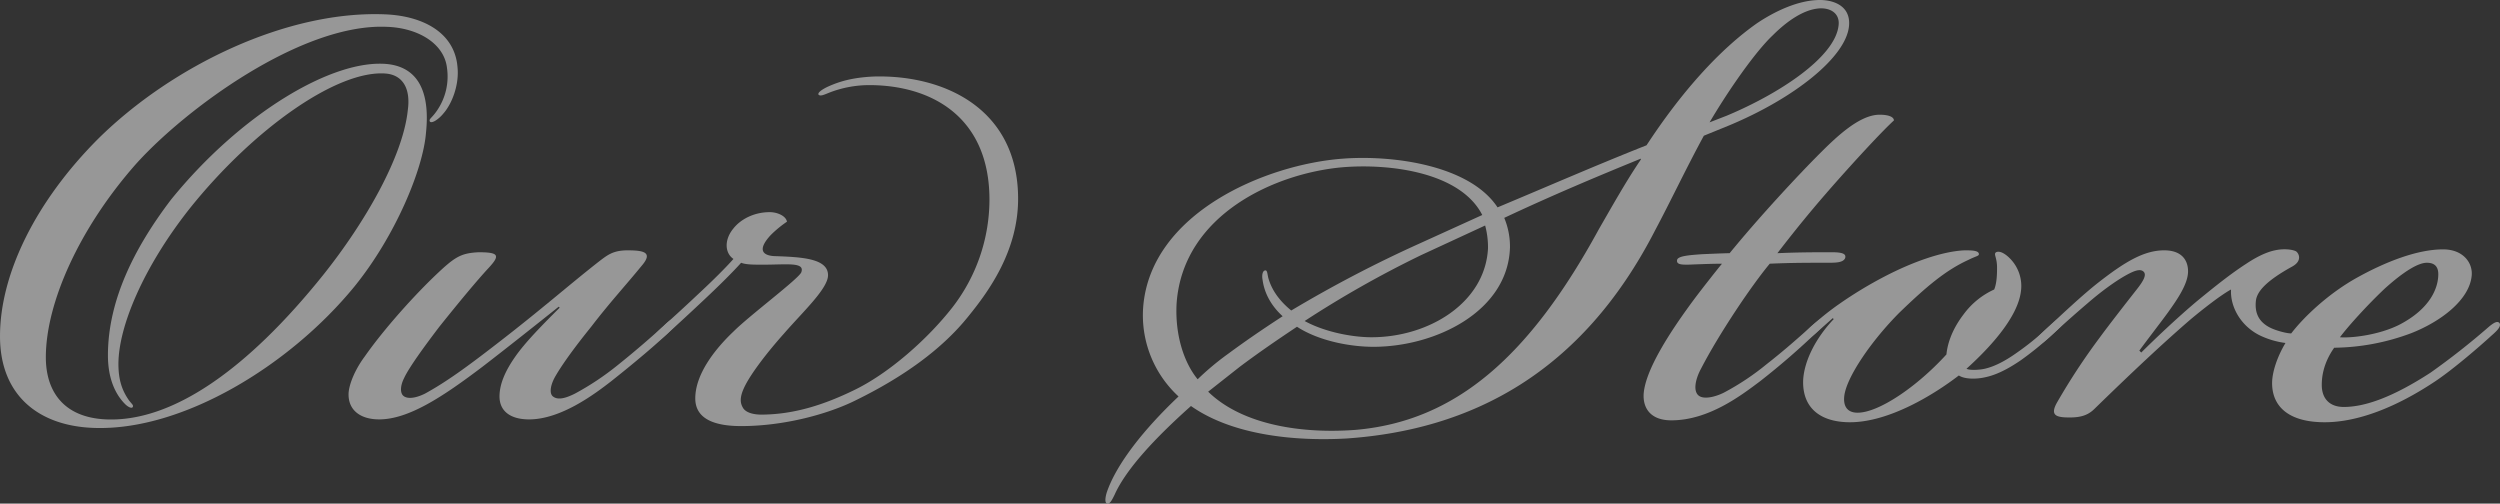
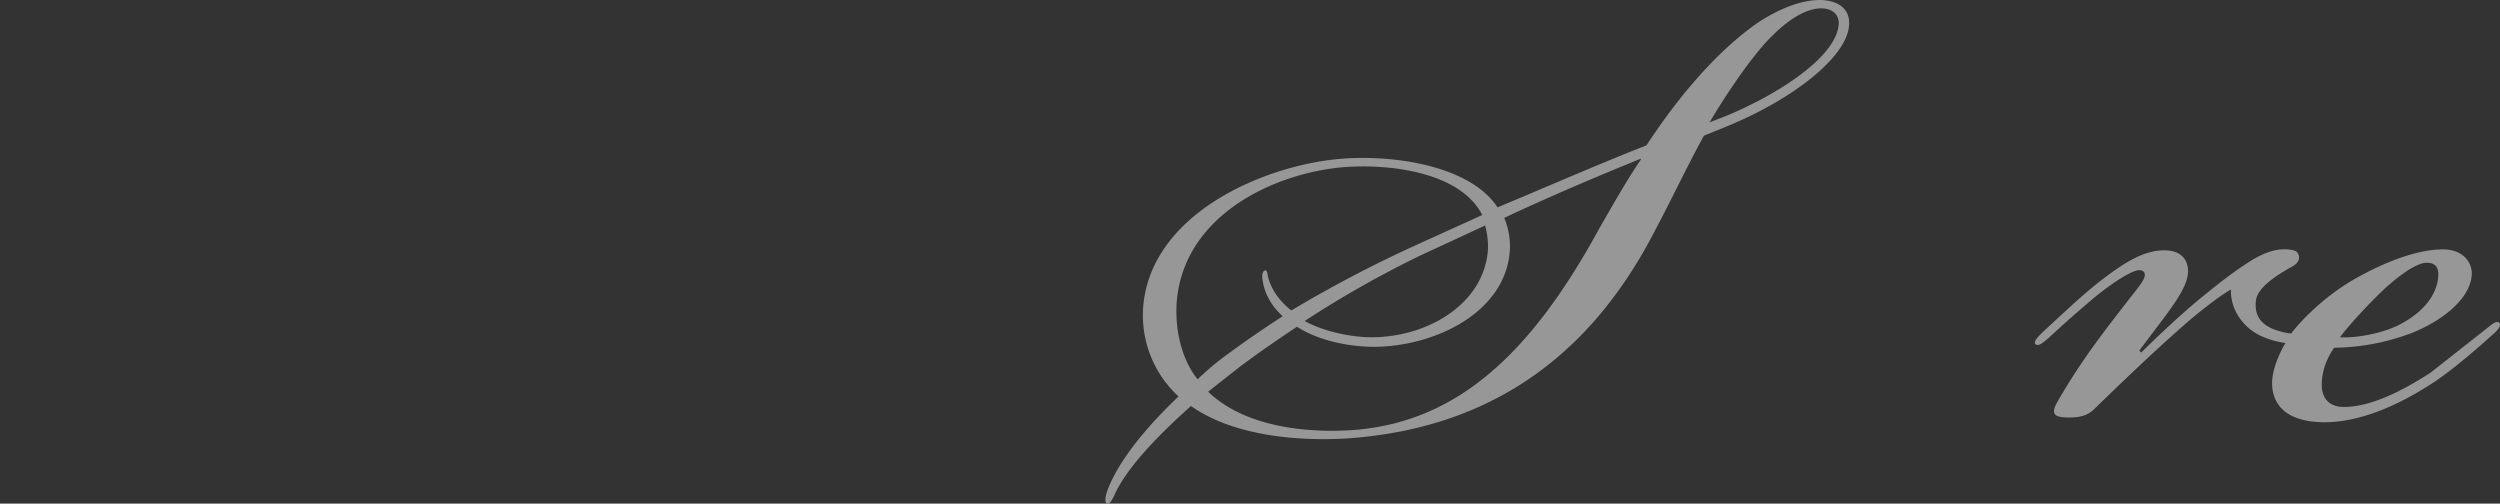
<svg xmlns="http://www.w3.org/2000/svg" width="1369" height="275.76" viewBox="0 0 1369 275.76">
  <rect x="0" y="0" width="1369" height="275.76" fill="#333333" stroke="none" />
  <g id="Group_457" data-name="Group 457" transform="translate(-97.438 -274.454)" opacity="0.49">
-     <path id="Path_326" data-name="Path 326" d="M168.046,487.678c1.567,2.091,2.614,2.614,2.091,3.662s-2.614,0-4.186-1.571c-5.753-5.753-9.41-14.643-9.41-26.673,0-30.335,14.639-59.1,34.516-85.251,37.659-46.545,88.389-77.4,118.724-74.265,18.305,2.091,23.011,17.782,20.92,37.659-1.571,19.872-16.739,56.479-39.225,84.2-35.564,43.407-93.618,78.451-141.211,77.4-30.858-.524-52.826-17.258-52.826-50.207,0-34.52,19.872-74.27,53.869-108.266,40.273-39.749,103.557-70.6,157.95-67.989,19.872,1.043,37.135,9.938,38.7,28.763,1.047,9.938-3.138,20.4-7.843,25.63-2.091,2.614-6.276,5.753-7.324,4.186-.524-1.571,1.048-1.571,4.186-6.276a32.886,32.886,0,0,0,5.229-23.015c-1.567-13.6-16.215-21.967-32.949-22.491C262.707,281.088,198.9,328.157,171.708,358.5c-30.858,35.04-49.168,75.837-49.168,105.647,0,18.306,9.419,32.949,32.953,33.992,36.087,1.571,77.4-27.2,119.248-79.494,22.487-28.244,43.407-64.331,46.021-89.956,1.571-11.51-2.614-18.829-11.505-19.877-26.673-2.614-73.222,30.335-108.262,74.265-25.106,31.906-38.706,64.331-38.706,84.732C162.289,476.7,164.384,482.449,168.046,487.678Z" transform="translate(0 5.972)" fill="#fff" />
-     <path id="Path_327" data-name="Path 327" d="M222.261,357.116c25.106-19.353,39.749-32.425,56.484-45.5,4.186-3.138,7.324-5.753,15.167-5.753,8.891,0,14.12,1.048,7.848,8.367-9.415,11.51-17.262,19.877-27.72,33.473-8.891,10.986-15.691,20.4-19.353,26.677-3.134,5.229-3.662,9.934-1.567,11.505,2.614,2.091,6.8,1.048,12.029-1.571a150.819,150.819,0,0,0,23.534-15.691c10.458-8.367,19.349-16.21,25.106-21.439,3.138-3.143,6.276-5.233,7.324-3.662,1.567,1.047-2.619,5.229-4.186,6.8-6.276,6.276-19.353,17.258-31.906,27.2-9.415,7.324-27.72,20.92-44.978,20.92-10.462,0-16.215-4.705-16.215-12.549,0-7.324,3.662-14.648,8.367-21.444,5.757-8.367,15.7-18.306,24.586-27.2l-.524-.524c-10.462,8.367-28.244,22.487-41.84,32.949-21.444,16.215-40.273,28.763-56.488,28.763-10.458,0-17.258-5.229-16.734-14.644.519-5.752,4.181-13.6,8.891-19.872,8.367-12.029,23.534-29.811,38.178-43.931,10.986-10.462,14.12-12.553,24.058-13.077,10.986,0,12.029,1.567,5.757,8.367-6.8,7.324-16.739,19.353-27.2,32.425-8.367,10.986-16.734,22.491-19.349,28.244-2.091,4.181-2.091,7.843-.524,9.415,2.091,2.09,6.8,1.571,12.029-1.048C194.541,378.036,206.046,369.669,222.261,357.116Z" transform="translate(147.137 105.676)" fill="#fff" />
-     <path id="Path_328" data-name="Path 328" d="M230.243,453.535c-3.134,6.276-2.614,9.419-1.043,12.033s5.753,3.658,9.934,3.658c18.306,0,35.044-5.753,50.211-13.072,19.873-9.415,41.316-28.768,54.393-45.5a96.549,96.549,0,0,0,20.4-59.1c0-45.5-31.9-62.76-65.9-62.76a60.6,60.6,0,0,0-21.967,4.186c-2.615,1.043-4.705,2.091-5.753,1.043-.524-1.043,1.571-2.614,4.709-4.181,6.8-3.138,14.12-5.233,25.625-5.753,38.7-1.048,78.975,17.777,78.975,66.946,0,28.24-15.691,50.207-27.2,64.327-14.643,18.306-36.087,33.473-61.717,46.026-14.644,7.324-38.7,14.12-62.76,14.12-14.12,0-25.106-3.662-25.106-15.163,0-13.081,10.462-26.677,20.92-36.615,8.9-8.891,35.568-28.763,37.135-32.425,2.1-5.753-7.843-4.181-20.92-4.181-5.229,0-9.41,0-12.029-1.047-4.186,4.705-11.505,12.029-19.873,19.872-8.891,8.372-15.167,14.124-20.92,19.353-4.709,4.186-6.8,5.229-7.848,4.186s.524-3.662,5.753-8.372c6.276-5.753,10.986-9.938,20.4-18.829,7.32-6.8,14.12-13.6,18.3-18.305-4.705-3.134-5.229-10.458,0-16.734,4.186-5.229,11.51-8.891,19.877-8.891,4.186,0,8.891,2.091,9.415,5.229a60.128,60.128,0,0,0-8.891,7.324c-6.8,7.324-5.233,10.982,1.567,11.505,14.648.524,29.811,1.048,29.811,10.462,0,7.32-13.6,19.873-24.058,31.9C242.8,434.71,233.9,446.216,230.243,453.535Z" transform="translate(275.128 32.267)" fill="#fff" />
    <path id="Path_329" data-name="Path 329" d="M532.454,354.006c18.825-28.763,39.745-52.3,60.669-66.946,10.982-7.32,22.487-12.029,32.425-12.553,8.367-.519,18.825,2.614,17.782,14.124-1.567,17.258-30.335,39.749-65.379,54.393l-14.12,5.753c-9.934,18.306-18.3,36.087-26.673,51.778-40.273,78.451-100.938,109.31-168.931,114.015-27.72,1.571-62.241-1.571-85.251-17.782-19.353,17.258-35.563,34.52-41.84,48.64-1.571,3.138-2.614,5.229-4.186,4.705s-.524-4.705,0-6.276c5.233-15.163,19.877-33.992,39.225-52.3A60.4,60.4,0,0,1,256.828,442.4c4.181-51.255,66.946-77.927,109.305-81.065,27.724-2.1,69.565,3.658,84.728,26.673C479.628,375.974,504.734,364.988,532.454,354.006ZM366.133,366.035c-36.611,3.138-87.342,25.63-91,74.27-1.048,17.782,4.181,32.945,11.505,41.84a147.376,147.376,0,0,1,16.215-13.6c9.934-7.32,18.3-13.072,30.33-20.92-5.753-5.229-9.938-12.029-10.982-19.873-.524-2.614,0-5.233,1.571-5.233,1.043,0,1.043,2.095,1.567,4.186,2.091,7.324,6.8,13.077,12.553,17.782a691.02,691.02,0,0,1,70.084-36.611l34.516-15.687C430.464,368.65,391.763,363.944,366.133,366.035Zm-25.1,87.342c-10.982,7.324-20.92,14.124-31.382,21.968l-17.258,13.6c19.353,18.825,52.826,23.011,80.546,20.92,55.436-4.71,95.7-40.8,133.363-109.833,7.844-13.6,15.167-26.673,23.015-38.178v-.524c-25.63,10.458-49.164,20.4-74.793,32.425a40.691,40.691,0,0,1,3.138,16.211c-1.043,35.044-40.792,54.4-74.789,54.4C370.319,464.363,353.061,461.225,341.032,453.377Zm104.6-42.883a45.691,45.691,0,0,0-1.567-12.553l-35.044,16.211a575.975,575.975,0,0,0-63.8,36.092c11.505,6.272,26.673,8.891,36.607,8.891C413.206,459.134,444.065,440.3,445.632,410.494Zm130.753-72.7c28.768-12.029,59.1-31.9,61.193-49.16,1.047-7.324-5.233-10.462-12.029-9.415-7.324,1.048-15.691,6.276-24.058,14.643-9.415,8.891-24.063,29.811-34.52,47.593Z" transform="translate(466.634 0)" fill="#fff" />
-     <path id="Path_330" data-name="Path 330" d="M318.856,456.206c-11.505,0-15.691-6.8-15.167-14.644,1.047-13.077,14.124-33.473,27.72-51.778,4.705-6.276,12.553-16.21,15.163-19.349-6.8,0-17.782.524-18.825.524-3.138,0-6.276,0-5.753-2.614.524-2.1,6.276-2.619,14.12-3.143.524,0,11.51-.519,14.643-.519,16.215-19.877,37.659-42.888,49.164-54.393,9.415-9.415,21.967-21.444,32.949-21.444,5.753,0,7.848,1.567,7.848,3.134-6.281,5.757-19.877,20.4-31.906,34s-21.444,25.1-31.9,38.7c11.505-.524,21.444-.524,29.811-.524,6.276,0,7.848,1.043,7.32,3.138-1.043,2.614-5.229,2.614-9.415,2.614-11.5,0-19.868,0-31.9.524-10.462,12.553-28.239,39.225-37.654,57.531-3.138,5.753-4.705,13.072-.524,15.167,3.134,1.567,8.891,0,13.077-2.1a140.361,140.361,0,0,0,23.53-15.687c9.419-7.324,18.834-15.691,24.582-20.92,2.619-2.1,5.753-5.233,7.324-3.662,1.048,1.047,0,2.614-3.662,6.276a403.694,403.694,0,0,1-31.906,27.716C357.034,442.61,339.252,456.206,318.856,456.206Z" transform="translate(693.824 48.426)" fill="#fff" />
-     <path id="Path_331" data-name="Path 331" d="M330.648,351.363c-3.662,3.138-5.757,4.186-6.8,3.138-1.043-1.567,1.567-4.186,3.662-6.277a147.46,147.46,0,0,1,16.215-13.077,223.878,223.878,0,0,1,25.1-15.163c15.167-7.848,31.382-13.6,43.411-14.124,3.662,0,7.844,0,7.844,2.091,0,1.048-1.567,1.048-5.748,3.143-12.553,5.748-23.015,14.644-37.659,28.763-15.167,15.167-29.287,35.564-30.339,46.026-.524,5.229,1.571,8.891,7.324,8.891,11.51,0,32.43-14.12,48.64-31.906.524-5.229,2.614-13.072,9.415-21.963a42.675,42.675,0,0,1,16.739-13.6c1.567-3.662,1.567-9.415,1.567-12.029,0-5.753-2.091-7.324-.524-8.367,2.1-1.048,5.229,1.043,7.324,3.138a21.4,21.4,0,0,1,6.272,18.306c-1.567,12.553-13.6,27.72-29.811,42.364,2.1,1.043,7.848.519,9.943,0,4.7-1.048,10.458-3.662,17.777-8.891a145.854,145.854,0,0,0,16.739-13.6c4.705-4.186,7.324-6.8,8.891-5.229s-1.567,4.705-6.8,9.415a169.453,169.453,0,0,1-16.739,13.6c-8.367,5.753-14.639,8.371-19.868,9.415-4.71,1.047-10.986,1.047-14.124-1.043C395.5,384.836,370.917,400,349.473,400c-16.21,0-26.149-7.843-25.625-23.011.524-10.462,6.8-23.015,16.734-33.473l-.519-.524Z" transform="translate(761.002 105.676)" fill="#fff" />
-     <path id="Path_332" data-name="Path 332" d="M601.385,348.14c3.138-2.615,4.705-3.134,5.753-2.091,1.047,1.571-.524,3.662-4.181,6.8-6.8,6.276-21.448,18.825-30.863,25.1-21.963,14.648-42.883,22.491-60.665,22.491-19.353,0-28.768-8.367-28.768-21.444,0-5.753,2.619-14.12,7.324-21.968a46.051,46.051,0,0,1-14.124-4.181c-10.458-5.229-16.211-15.691-15.687-25.106-5.757,3.138-15.691,10.986-21.972,16.215-15.163,13.072-32.421,29.287-52.821,49.159-3.662,3.662-7.843,4.71-13.6,4.71-7.324,0-10.986-1.048-6.8-8.367A353.915,353.915,0,0,1,388,354.416c5.753-7.843,15.163-19.872,20.92-27.2,3.658-4.705,4.705-7.32,3.658-8.891-1.567-2.091-4.7-1.047-7.843.524-6.276,3.138-14.124,8.891-20.4,14.12-6.8,5.757-15.167,13.077-22.491,19.877-5.229,4.705-7.32,6.276-8.891,4.705-1.048-1.567,1.571-4.181,7.843-9.934s17.782-16.739,27.2-24.063c14.12-10.982,24.577-17.258,35.564-17.258,9.934,0,13.072,5.753,13.072,11.505,0,6.8-5.748,15.167-10.986,22.491-4.181,5.753-11.5,15.167-15.687,20.92l1.048,1.048c5.753-5.753,19.877-19.353,31.906-29.292,8.367-6.8,16.734-13.6,25.625-19.349,7.848-5.233,13.077-6.8,15.687-7.324,4.71-1.043,9.419-.524,11.51.524,1.567,1.048,3.662,5.229-2.091,8.367-15.167,8.367-19.353,14.12-19.877,18.829-.524,5.229.524,10.986,7.848,14.643,3.138,1.571,8.891,3.138,11.505,3.138,6.8-8.891,20.4-21.968,36.607-30.858,15.172-8.367,32.43-15.167,46.55-15.167,10.986,0,16.215,7.324,15.691,14.124-1.043,13.6-17.258,25.625-33.473,31.9a123.56,123.56,0,0,1-41.84,7.843c-6.276,8.9-6.8,16.739-6.8,20.4,0,7.324,4.181,12.029,12.029,12.029,11.505,0,26.677-5.233,47.6-18.829A398.835,398.835,0,0,0,601.385,348.14Zm-49.16-1.043c17.258-8.9,21.439-20.4,21.439-27.72,0-3.662-1.571-6.276-6.276-6.276s-12.553,4.705-23.011,14.12c-9.419,8.891-19.877,20.4-24.582,26.677C525.548,354.416,540.715,352.849,552.225,347.1Z" transform="translate(858.982 105.237)" fill="#fff" />
+     <path id="Path_332" data-name="Path 332" d="M601.385,348.14c3.138-2.615,4.705-3.134,5.753-2.091,1.047,1.571-.524,3.662-4.181,6.8-6.8,6.276-21.448,18.825-30.863,25.1-21.963,14.648-42.883,22.491-60.665,22.491-19.353,0-28.768-8.367-28.768-21.444,0-5.753,2.619-14.12,7.324-21.968a46.051,46.051,0,0,1-14.124-4.181c-10.458-5.229-16.211-15.691-15.687-25.106-5.757,3.138-15.691,10.986-21.972,16.215-15.163,13.072-32.421,29.287-52.821,49.159-3.662,3.662-7.843,4.71-13.6,4.71-7.324,0-10.986-1.048-6.8-8.367A353.915,353.915,0,0,1,388,354.416c5.753-7.843,15.163-19.872,20.92-27.2,3.658-4.705,4.705-7.32,3.658-8.891-1.567-2.091-4.7-1.047-7.843.524-6.276,3.138-14.124,8.891-20.4,14.12-6.8,5.757-15.167,13.077-22.491,19.877-5.229,4.705-7.32,6.276-8.891,4.705-1.048-1.567,1.571-4.181,7.843-9.934s17.782-16.739,27.2-24.063c14.12-10.982,24.577-17.258,35.564-17.258,9.934,0,13.072,5.753,13.072,11.505,0,6.8-5.748,15.167-10.986,22.491-4.181,5.753-11.5,15.167-15.687,20.92l1.048,1.048c5.753-5.753,19.877-19.353,31.906-29.292,8.367-6.8,16.734-13.6,25.625-19.349,7.848-5.233,13.077-6.8,15.687-7.324,4.71-1.043,9.419-.524,11.51.524,1.567,1.048,3.662,5.229-2.091,8.367-15.167,8.367-19.353,14.12-19.877,18.829-.524,5.229.524,10.986,7.848,14.643,3.138,1.571,8.891,3.138,11.505,3.138,6.8-8.891,20.4-21.968,36.607-30.858,15.172-8.367,32.43-15.167,46.55-15.167,10.986,0,16.215,7.324,15.691,14.124-1.043,13.6-17.258,25.625-33.473,31.9a123.56,123.56,0,0,1-41.84,7.843c-6.276,8.9-6.8,16.739-6.8,20.4,0,7.324,4.181,12.029,12.029,12.029,11.505,0,26.677-5.233,47.6-18.829Zm-49.16-1.043c17.258-8.9,21.439-20.4,21.439-27.72,0-3.662-1.571-6.276-6.276-6.276s-12.553,4.705-23.011,14.12c-9.419,8.891-19.877,20.4-24.582,26.677C525.548,354.416,540.715,352.849,552.225,347.1Z" transform="translate(858.982 105.237)" fill="#fff" />
  </g>
</svg>